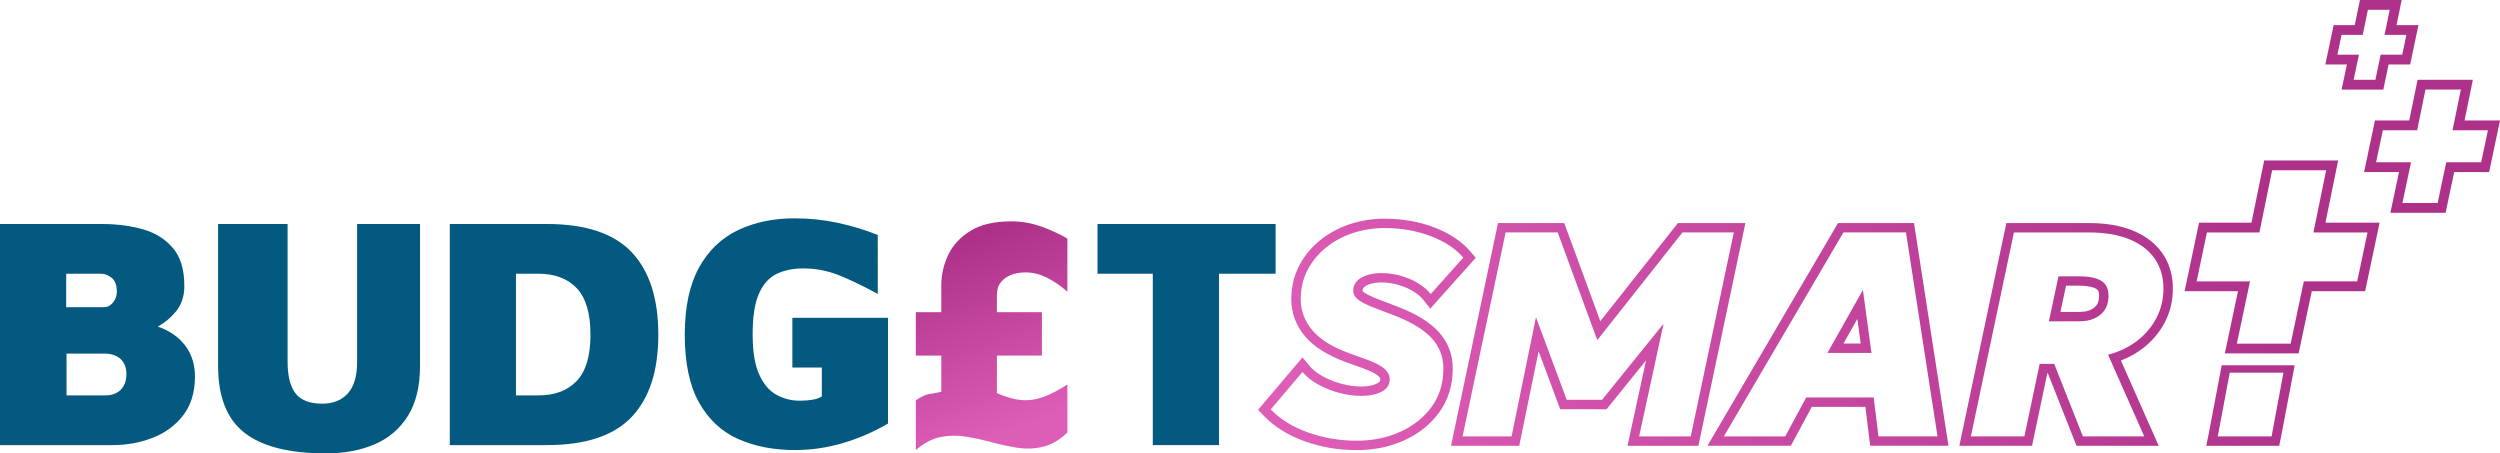
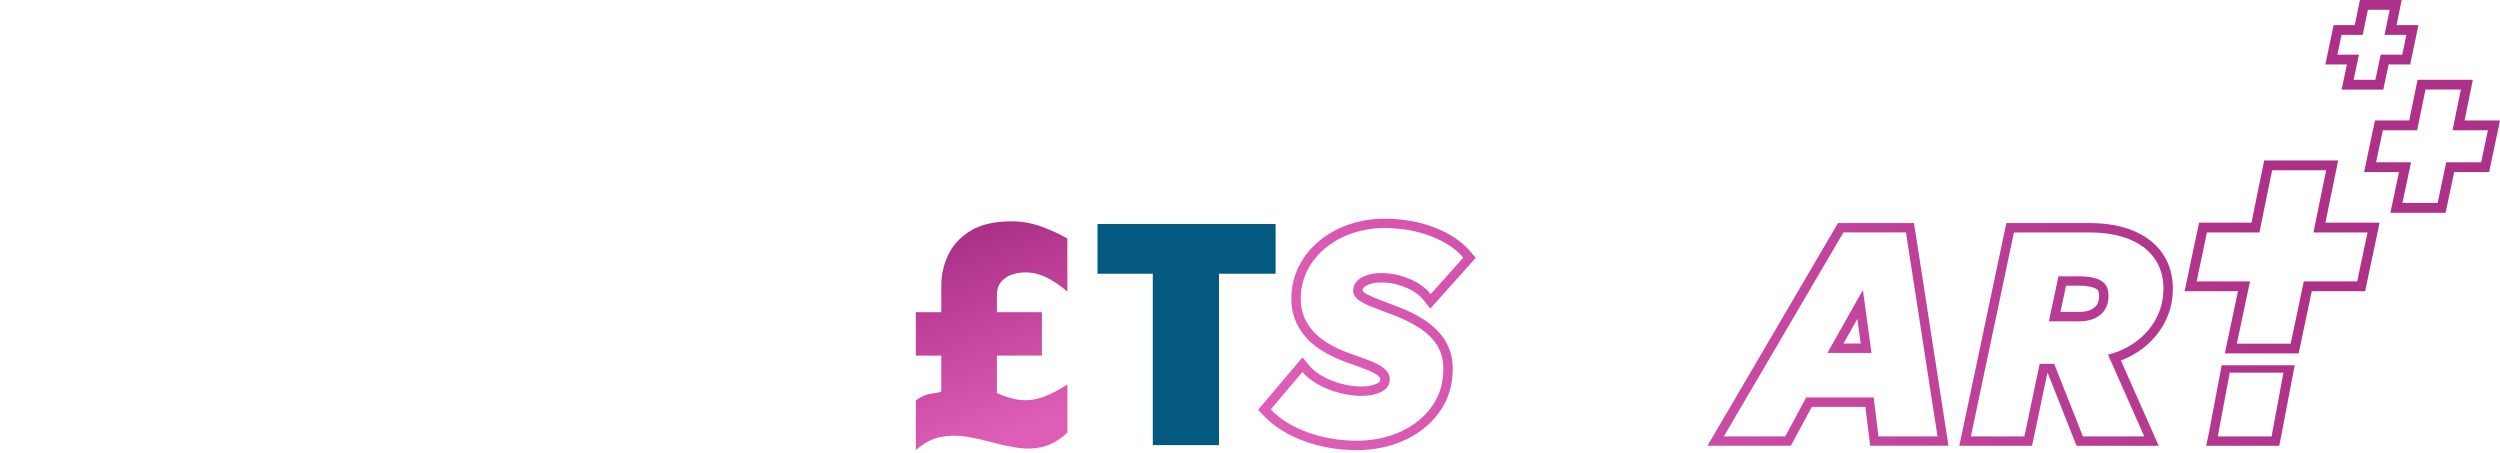
<svg xmlns="http://www.w3.org/2000/svg" fill="none" viewBox="0 0 590 107">
  <g clip-path="url(#a)">
-     <path d="M38.471 77.547c-.394-.172-.824-.308-1.241-.454 1.617-.903 3.044-2.069 4.249-3.534 1.354-1.642 2.029-3.661 2.029-6.061 0-3.856-.897-6.846-2.695-8.96-1.798-2.11-4.154-3.584-7.071-4.419-2.917-.835-6.12-1.252-9.608-1.252H0v52.182h26.481c3.384 0 6.559-.571 9.531-1.719 2.967-1.148 5.377-2.922 7.225-5.322 1.848-2.4 2.772-5.449 2.772-9.155 0-2.604-.652-4.877-1.952-6.805-1.305-1.933-3.166-3.43-5.585-4.5Zm-22.848-12.948h8.203c.888 0 1.73.327 2.541.98.806.653 1.209 1.733 1.209 3.244 0 .681-.145 1.293-.43 1.837-.285.549-.652.994-1.092 1.329-.444.34-.924.508-1.445.508h-8.987v-7.899Zm13.553 26.481c-.444.758-1.028 1.32-1.758 1.683-.729.363-1.536.544-2.419.544h-9.3v-9.858h9.059c.729 0 1.404.104 2.029.313.625.209 1.16.508 1.599.898.444.39.793.885 1.056 1.484.258.603.39 1.32.39 2.15.005 1.107-.217 2.028-.657 2.786ZM84.28 85.409c0 3.339-.729 5.816-2.188 7.431-1.459 1.615-3.465 2.427-6.016 2.427-2.967 0-5.078-.808-6.328-2.427-1.25-1.615-1.875-4.092-1.875-7.431V52.862H51.471v33.486c0 7.304 2.084 12.572 6.251 15.802 4.163 3.235 10.568 4.85 19.215 4.85 4.271 0 8.072-.703 11.406-2.11 3.329-1.411 5.961-3.638 7.891-6.687 1.925-3.053 2.89-7 2.89-11.855v-33.486h-14.844v32.547ZM129.039 52.862H106.15v52.182h22.889c9.164 0 15.841-2.214 20.035-6.647 4.19-4.432 6.288-10.902 6.288-19.404 0-8.552-2.098-15.044-6.288-19.476-4.194-4.437-10.871-6.655-20.035-6.655Zm7.067 37.047c-2.161 2.268-5.169 3.403-9.024 3.403h-5.313V64.599h5.313c3.851 0 6.858 1.134 9.024 3.407 2.16 2.268 3.243 5.934 3.243 10.988 0 5.009-1.083 8.647-3.243 10.915ZM186.997 86.739h6.953v6.805c-.521.367-1.237.626-2.147.785-.911.154-1.939.236-3.085.236-1.925 0-3.737-.458-5.431-1.37-1.694-.912-3.058-2.504-4.1-4.773-1.041-2.268-1.562-5.435-1.562-9.505 0-4.174.493-7.381 1.485-9.623.988-2.241 2.383-3.793 4.177-4.655 1.798-.862 3.891-1.293 6.287-1.293 2.917 0 5.717.535 8.398 1.601 2.682 1.071 5.739 2.541 9.178 4.419V55.444c-3.022-1.202-6.17-2.151-9.45-2.858-3.279-.708-6.667-1.057-10.155-1.057-4.997 0-9.449.925-13.358 2.776-3.905 1.851-6.981 4.8-9.218 8.838-2.238 4.042-3.362 9.323-3.362 15.842 0 6.678 1.119 12.009 3.362 16.001 2.237 3.988 5.313 6.859 9.218 8.606 3.904 1.747 8.384 2.618 13.435 2.618 3.8 0 7.564-.545 11.288-1.643 3.723-1.093 7.275-2.631 10.663-4.614V74.998h-22.576v11.741Z" fill="#03597F" />
    <path d="M238.705 52.237c-4.064 0-7.302.758-9.726 2.273-2.423 1.511-4.167 3.416-5.232 5.712-1.069 2.296-1.599 4.641-1.599 7.041v6.415h-6.015V83.926h6.015v8.529c-.833.209-1.73.381-2.695.508-.965.132-2.07.64-3.32 1.524v11.736c1.925-1.665 3.877-2.699 5.857-3.089 1.979-.39 3.986-.418 6.015-.082 2.03.34 4.063.785 6.093 1.329 2.029.549 4.049.98 6.052 1.293 2.002.313 3.995.236 5.974-.236 1.98-.467 3.905-1.587 5.78-3.366V90.731c-2.083 1.357-4 2.345-5.739 2.972-1.744.626-3.474.862-5.196.703-1.716-.159-3.619-.703-5.703-1.642v-8.842h10.623V73.677h-10.623v-4.069c0-1.252.327-2.268.974-3.053.653-.78 1.486-1.357 2.501-1.724 1.014-.363 2.097-.544 3.243-.544 1.667 0 3.293.377 4.883 1.134 1.586.758 3.266 1.892 5.037 3.402V56.306c-1.771-1.044-3.8-1.983-6.092-2.817-2.288-.83-4.661-1.252-7.107-1.252Z" fill="url(#b)" />
    <path d="M259.012 52.862v11.737h13.045v40.446h15.624V64.599h13.358V52.862h-42.027Z" fill="#03597F" />
    <path d="M326.735 53.824c3.981 0 7.632.635 10.948 1.91 3.32 1.27 5.871 2.962 7.655 5.072l-7.687 8.593c-.756-.962-1.748-1.815-2.985-2.559-1.236-.744-2.604-1.329-4.104-1.756-1.499-.422-3.017-.635-4.548-.635-1.304 0-2.464.172-3.483.517-1.019.345-1.803.826-2.351 1.443-.548.622-.824 1.343-.824 2.164 0 .599.181 1.116.548 1.565.367.445.978.898 1.834 1.357.861.458 2.007.953 3.452 1.479l3.705 1.411c4.027 1.533 6.99 3.312 8.892 5.326 1.898 2.014 2.849 4.446 2.849 7.286 0 3.462-.919 6.465-2.763 9.006-1.843 2.545-4.312 4.514-7.415 5.911-3.103 1.398-6.527 2.096-10.278 2.096-4.004 0-7.827-.649-11.465-1.942-3.637-1.293-6.577-3.112-8.819-5.448l7.483-8.833c.915 1.103 2.147 2.078 3.692 2.94 1.544.862 3.207 1.524 4.996 1.992 1.785.472 3.511.708 5.182.708 1.966 0 3.583-.331 4.838-.998 1.259-.667 1.889-1.638 1.889-2.926 0-.939-.44-1.787-1.323-2.541-.883-.758-2.432-1.524-4.652-2.305l-3.533-1.27c-4.027-1.465-6.949-3.285-8.77-5.449-1.821-2.164-2.727-4.623-2.727-7.372 0-2.495.53-4.773 1.599-6.823 1.065-2.051 2.514-3.82 4.358-5.313 1.844-1.488 3.954-2.631 6.333-3.421 2.373-.785 4.865-1.184 7.474-1.184Zm0-2.214c-2.831 0-5.586.435-8.181 1.298-2.623.871-4.987 2.15-7.026 3.802-2.07 1.674-3.732 3.697-4.933 6.016-1.223 2.359-1.848 5-1.848 7.849 0 3.276 1.092 6.238 3.248 8.801 2.066 2.459 5.332 4.514 9.707 6.106l3.543 1.275c2.568.903 3.583 1.579 3.959 1.901.548.472.548.762.548.858 0 .277 0 .59-.707.962-.929.49-2.21.74-3.805.74-1.472 0-3.026-.213-4.62-.635-1.599-.417-3.103-1.021-4.48-1.788-1.3-.721-2.328-1.538-3.067-2.423l-1.685-2.028-1.703 2.01-7.483 8.833-1.296 1.529 1.386 1.443c2.474 2.577 5.73 4.595 9.676 6.002 3.864 1.375 7.968 2.069 12.208 2.069 4.054 0 7.818-.772 11.188-2.291 3.443-1.552 6.233-3.784 8.299-6.633 2.11-2.917 3.184-6.388 3.184-10.308 0-3.412-1.16-6.379-3.452-8.81-2.151-2.287-5.331-4.206-9.711-5.88l-3.71-1.411c-1.359-.494-2.424-.953-3.194-1.361-.856-.458-1.123-.753-1.169-.808-.031-.036-.045-.059-.045-.159 0-.286.073-.476.267-.694.286-.322.761-.594 1.405-.812.783-.263 1.716-.399 2.776-.399 1.323 0 2.65.186 3.95.553 1.3.367 2.501.88 3.561 1.52.996.603 1.803 1.284 2.387 2.033l1.631 2.073 1.757-1.964 7.687-8.593 1.287-1.438-1.251-1.474c-2.02-2.386-4.896-4.31-8.552-5.707-3.551-1.366-7.501-2.055-11.736-2.055Z" fill="url(#c)" />
-     <path d="m409.181 54.859-10.16 48.126h-12.185l5.771-26.595-14.522 17.966h-8.34l-7.252-19.49-5.757 28.119h-11.569l10.16-48.131h12.289l9.341 25.415 20.107-25.415h12.117m2.732-2.214h-15.918l-.666.839-17.657 22.317-7.976-21.704-.535-1.452h-15.628l-.371 1.76-10.16 48.131-.566 2.677h16.103l.362-1.774 4.208-20.547 4.557 12.249.539 1.443H379.14l.666-.821 8.661-10.711-3.792 17.476-.584 2.69h16.729l.371-1.76 10.16-48.131.562-2.681Z" fill="url(#d)" />
    <path d="m449.808 54.859 7.447 48.126h-13.934l-1.132-9.178h-15.927l-4.947 9.178h-14.486l28.216-48.131h14.763m-18.536 28.436h10.4l-2.025-14.853-8.375 14.853Zm20.429-30.651h-17.924l-.643 1.093-28.216 48.13-1.957 3.339h19.677l.63-1.166 4.317-8.012h12.647l.892 7.232.24 1.946h18.472l-.394-2.558-7.447-48.131-.294-1.874Zm-16.638 28.432 3.275-5.812.793 5.812h-4.068Z" fill="url(#e)" />
    <path d="M493.04 54.859c3.682 0 6.835.531 9.453 1.597 2.623 1.066 4.625 2.591 6.007 4.573 1.386 1.983 2.074 4.337 2.074 7.064 0 2.545-.561 4.877-1.68 6.996-1.119 2.119-2.664 3.924-4.634 5.417-1.966 1.488-4.222 2.554-6.763 3.199l8.548 19.285h-14.487l-6.763-17.117h-3.433l-3.606 17.117h-12.629l10.161-48.13h17.752Zm-9.508 20.969h7.243c2.011 0 3.655-.522 4.928-1.565 1.268-1.043 1.907-2.527 1.907-4.45 0-1.72-.602-2.917-1.803-3.593-1.2-.676-2.912-1.012-5.132-1.012h-4.874l-2.269 10.621Zm9.508-23.188h-19.542l-.371 1.76-10.16 48.131-.567 2.677h17.159l.372-1.76 3.234-15.357h.131l6.21 15.716.553 1.402h19.396l-1.381-3.117-7.542-17.017c1.843-.703 3.538-1.638 5.069-2.795 2.219-1.679 3.986-3.747 5.254-6.147 1.287-2.427 1.939-5.131 1.939-8.035 0-3.176-.834-5.979-2.473-8.334-1.627-2.327-3.977-4.128-6.99-5.358-2.876-1.175-6.337-1.765-10.291-1.765Zm-5.454 14.785h3.08c2.274 0 3.456.395 4.045.73.222.122.675.381.675 1.661 0 1.647-.625 2.35-1.096 2.736-.87.712-2.02 1.062-3.524 1.062h-4.503l1.323-6.188Z" fill="url(#f)" />
    <path d="m538.894 87.954-2.799 15.031h-12.701l2.822-15.035m-1.894-1.742-3.094 16.319-.566 2.676h17.227l.371-1.76 3.284-17.235h-17.222Z" fill="url(#g)" />
    <path d="m548.973 40.182-3.003 14.677h12.765l-2.437 11.551h-12.597l-3.103 14.69h-12.702l3.103-14.69h-12.597l2.437-11.551h12.38l3.003-14.677h12.751Zm2.831-2.314h-17.457l-.376 1.847-2.623 12.83h-12.371l-.385 1.833-2.437 11.551-.589 2.79h12.598l-2.514 11.9-.589 2.79H542.478l.385-1.833 2.713-12.857H558.173l.385-1.833 2.437-11.551.589-2.79H548.801l2.437-11.9.566-2.776Z" fill="url(#h)" />
    <path d="m580.763 21.137-1.966 9.604h8.353l-1.595 7.558h-8.244l-2.029 9.613h-8.312l2.029-9.613h-8.244l1.594-7.558h8.1l1.966-9.604h8.348Zm2.831-2.309h-13.05l-.376 1.847-1.586 7.753h-8.09l-.385 1.833-1.594 7.558-.589 2.79h8.239l-1.44 6.823-.589 2.79h13.028l.385-1.833 1.644-7.781h8.244l.385-1.833 1.595-7.558.589-2.79h-8.371l1.395-6.828.566-2.772Z" fill="url(#i)" />
    <path d="m563.967 2.309-1.214 5.925h5.155l-.983 4.664h-5.087l-1.25 5.934h-5.128l1.25-5.934h-5.087l.983-4.664h5.001l1.214-5.925h5.146ZM566.793 0h-9.856l-.376 1.846-.834 4.079h-4.987l-.385 1.833-.983 4.664-.589 2.79h5.087l-.661 3.144-.589 2.79h9.843l.385-1.833.865-4.097h5.087l.385-1.833.983-4.664.589-2.79h-5.173l.643-3.153L566.793 0Z" fill="url(#j)" />
  </g>
  <defs>
    <linearGradient id="b" x1="241.434" y1="101.666" x2="225.373" y2="57.609" gradientUnits="userSpaceOnUse">
      <stop offset=".019" stop-color="#DE5DB7" />
      <stop offset="1" stop-color="#AD3189" />
    </linearGradient>
    <linearGradient id="c" x1="298.57" y1="90.065" x2="510.628" y2="-3.651" gradientUnits="userSpaceOnUse">
      <stop offset=".019" stop-color="#DE5DB7" />
      <stop offset="1" stop-color="#AD3189" />
    </linearGradient>
    <linearGradient id="d" x1="307.33" y1="109.885" x2="519.388" y2="16.169" gradientUnits="userSpaceOnUse">
      <stop offset=".019" stop-color="#DE5DB7" />
      <stop offset="1" stop-color="#AD3189" />
    </linearGradient>
    <linearGradient id="e" x1="318.737" y1="135.697" x2="530.794" y2="41.981" gradientUnits="userSpaceOnUse">
      <stop offset=".019" stop-color="#DE5DB7" />
      <stop offset="1" stop-color="#AD3189" />
    </linearGradient>
    <linearGradient id="f" x1="326.054" y1="152.254" x2="538.111" y2="58.538" gradientUnits="userSpaceOnUse">
      <stop offset=".019" stop-color="#DE5DB7" />
      <stop offset="1" stop-color="#AD3189" />
    </linearGradient>
    <linearGradient id="g" x1="338.749" y1="180.98" x2="550.806" y2="87.264" gradientUnits="userSpaceOnUse">
      <stop offset=".019" stop-color="#DE5DB7" />
      <stop offset="1" stop-color="#AD3189" />
    </linearGradient>
    <linearGradient id="h" x1="326.987" y1="154.365" x2="539.044" y2="60.649" gradientUnits="userSpaceOnUse">
      <stop offset=".019" stop-color="#DE5DB7" />
      <stop offset="1" stop-color="#AD3189" />
    </linearGradient>
    <linearGradient id="i" x1="323.825" y1="145.363" x2="535.883" y2="51.647" gradientUnits="userSpaceOnUse">
      <stop offset=".019" stop-color="#DE5DB7" />
      <stop offset="1" stop-color="#AD3189" />
    </linearGradient>
    <linearGradient id="j" x1="314.197" y1="119.404" x2="526.254" y2="25.688" gradientUnits="userSpaceOnUse">
      <stop offset=".019" stop-color="#DE5DB7" />
      <stop offset="1" stop-color="#AD3189" />
    </linearGradient>
    <clipPath id="a">
      <path fill="#fff" d="M0 0h590v107H0z" />
    </clipPath>
  </defs>
</svg>